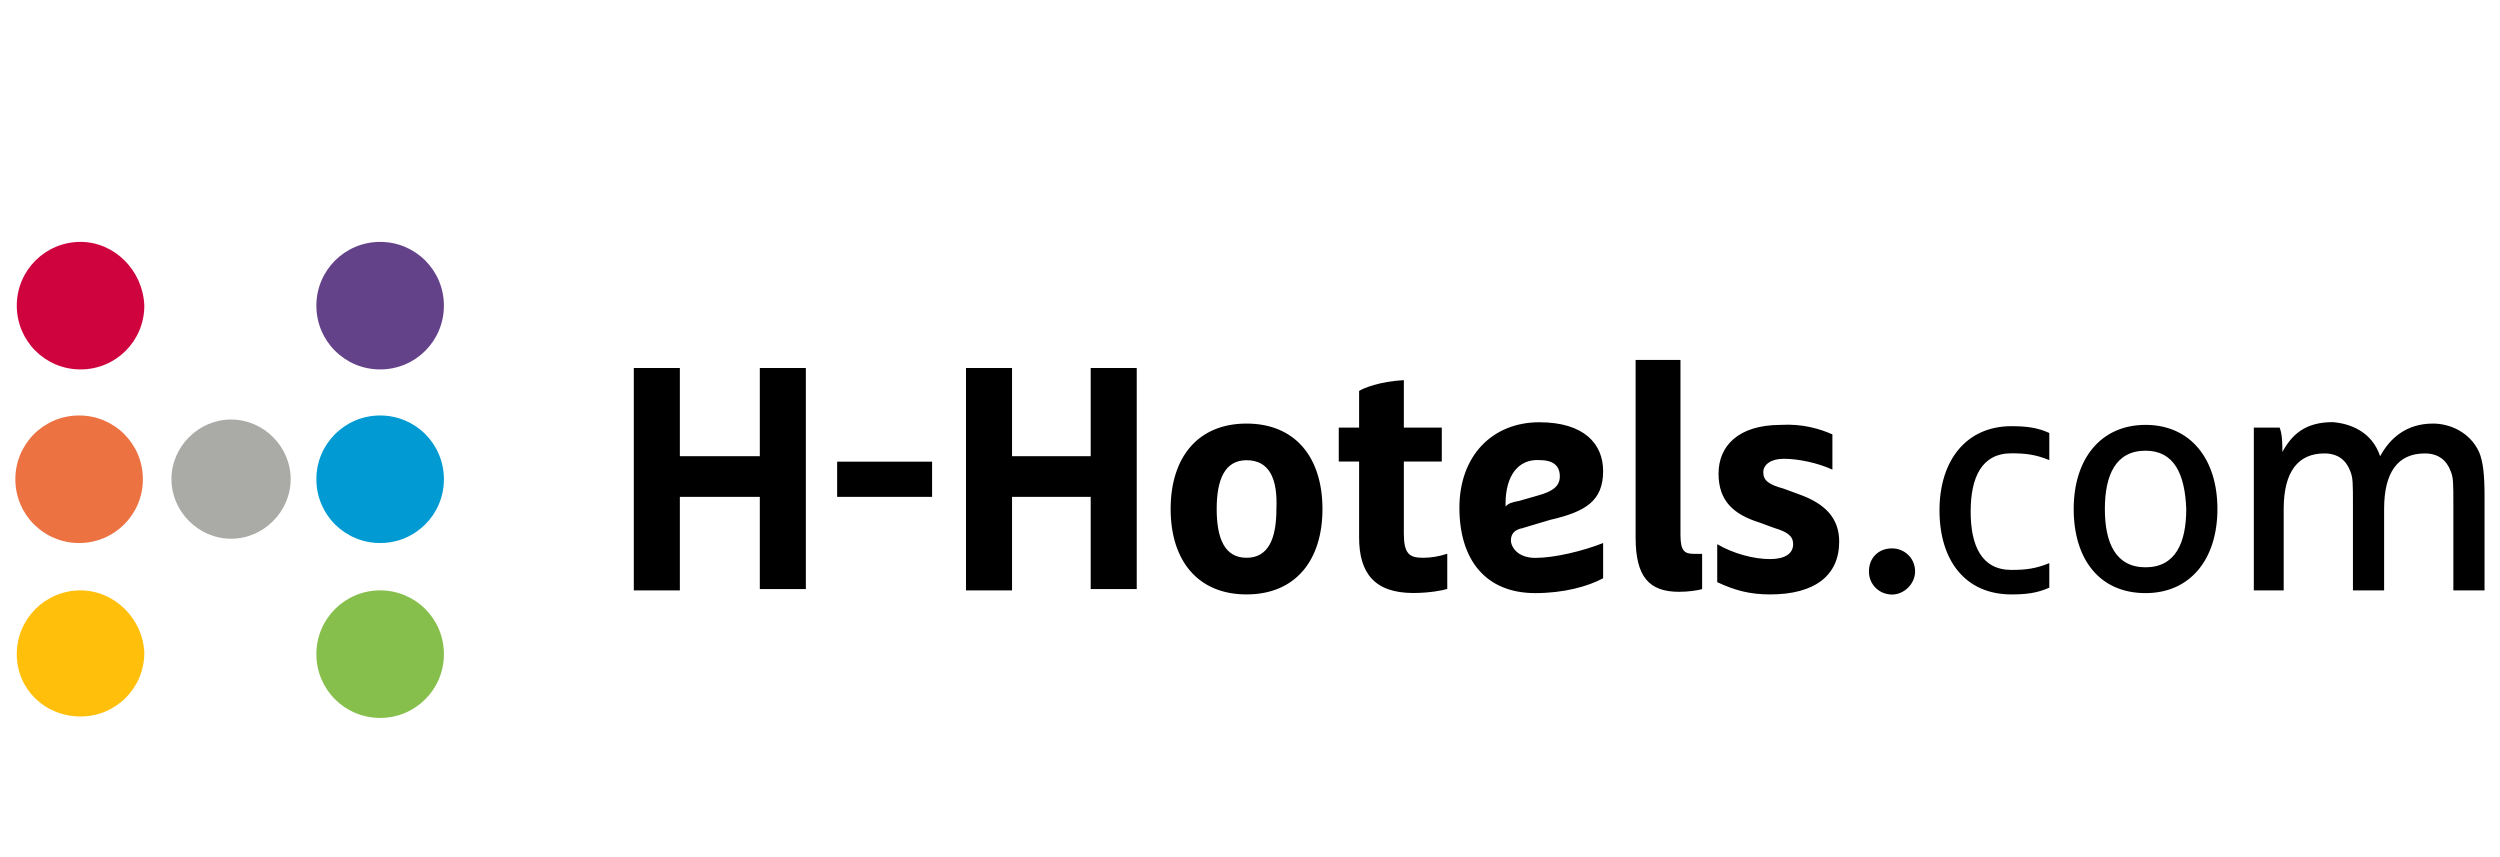
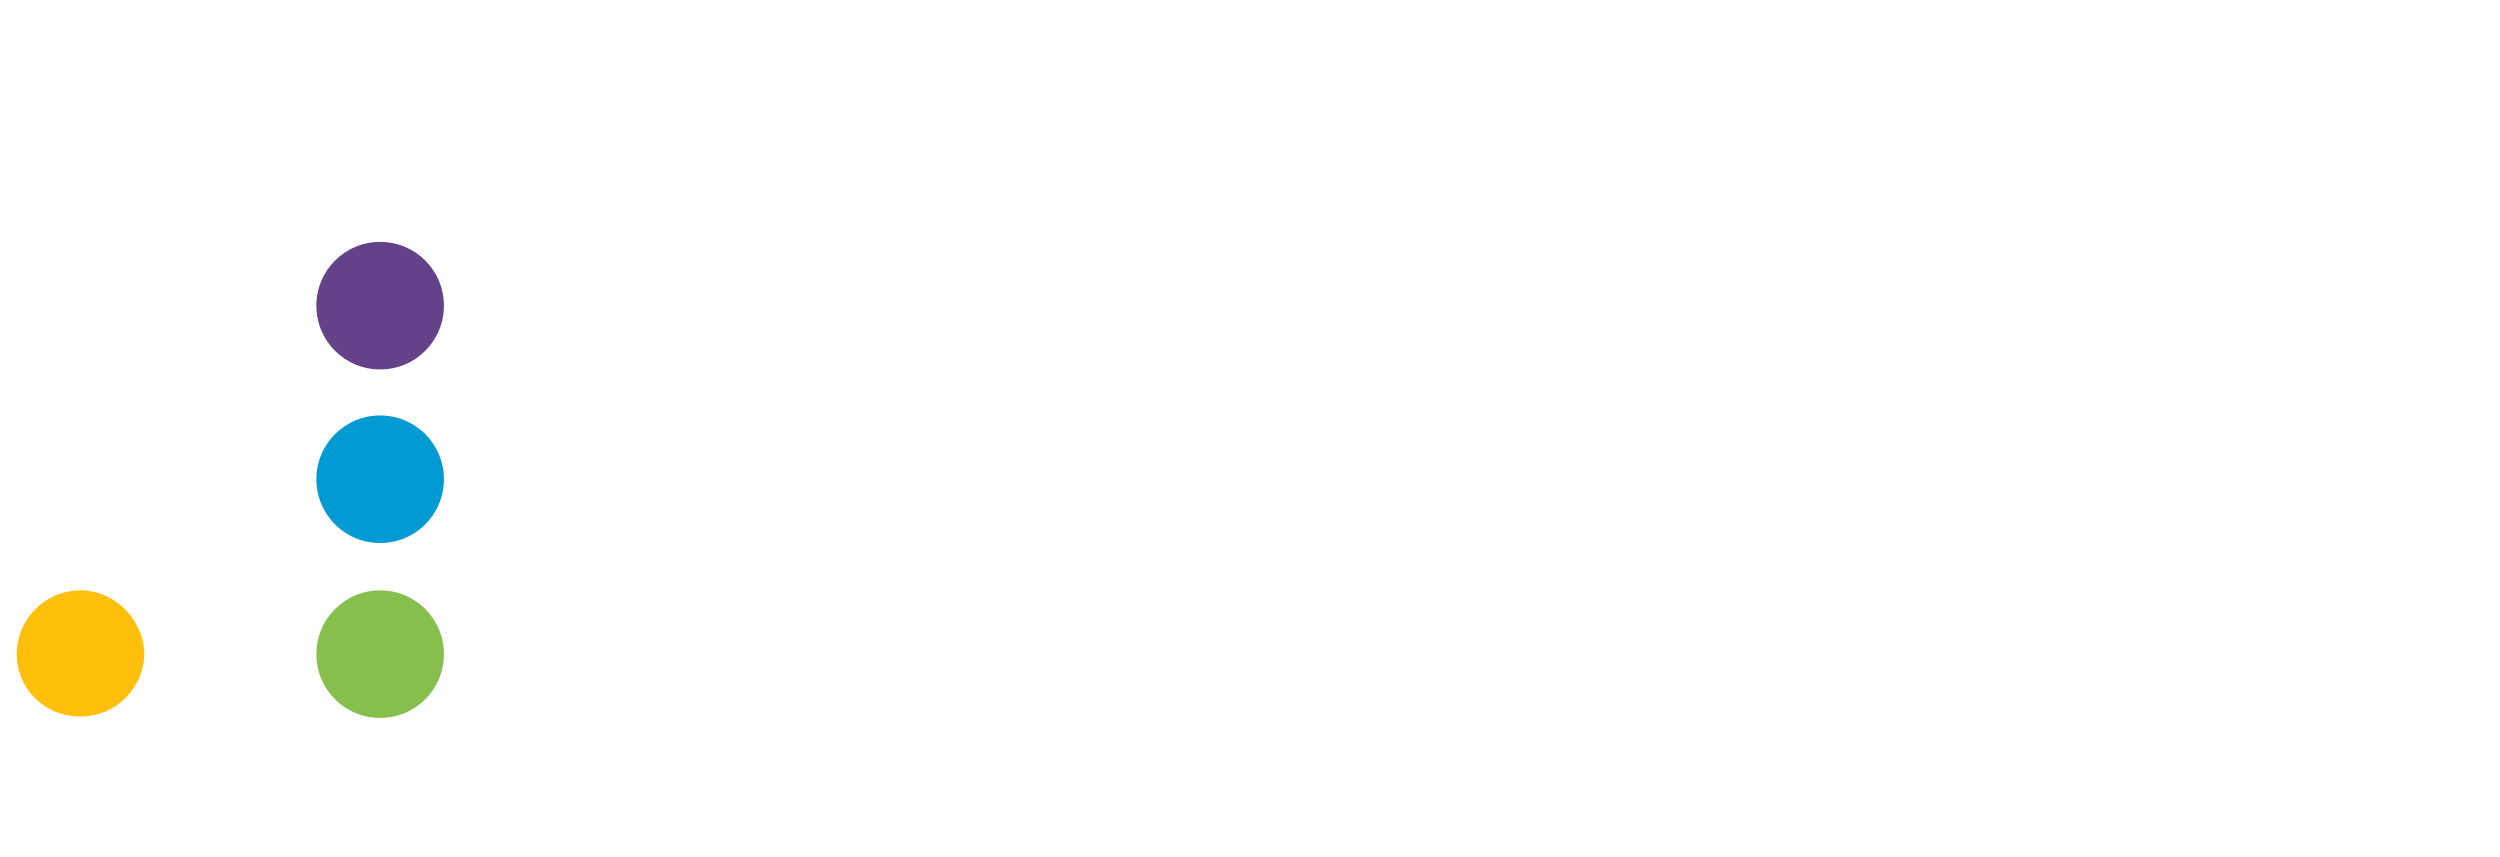
<svg xmlns="http://www.w3.org/2000/svg" id="Logos" viewBox="0 0 210.12 72">
  <defs>
    <style> .cls-1 { fill: #ed7242; } .cls-2 { fill: #64428a; } .cls-3 { fill: #019ad2; } .cls-4 { fill: #87bf4d; } .cls-5 { fill: #ffbf0b; } .cls-6 { fill: #aaaaa7; } .cls-7 { fill: #cf043f; } </style>
  </defs>
-   <path d="M63.86,41.76h-6.72v7.86h-3.87v-18.69h3.87v7.41h6.72v-7.41h3.87v18.58h-3.87v-7.75ZM70.36,41.76v-2.96h7.98v2.96h-7.98ZM91.67,41.76h-6.61v7.86h-3.87v-18.69h3.87v7.41h6.61v-7.41h3.87v18.58h-3.87v-7.75ZM104.77,49.96c-4.1,0-6.38-2.85-6.38-7.18s2.28-7.18,6.38-7.18,6.38,2.85,6.38,7.18c0,4.33-2.28,7.18-6.38,7.18ZM104.77,38.68c-1.82,0-2.51,1.6-2.51,4.1s.68,4.1,2.51,4.1,2.51-1.6,2.51-4.1c.11-2.51-.57-4.1-2.51-4.1ZM114.23,38.79h-1.71v-2.85h1.71v-3.08c.34-.23,1.71-.8,3.76-.91v3.99h3.19v2.85h-3.19v6.04c0,1.71.46,2.05,1.6,2.05.68,0,1.37-.11,2.05-.34v2.96c-.34.11-1.48.34-2.85.34-3.3,0-4.56-1.71-4.56-4.67v-6.38ZM128.02,44.38c-.68.11-1.03.46-1.03,1.03s.57,1.48,2.05,1.48c1.6,0,3.99-.57,5.7-1.25v2.96c-1.25.68-3.3,1.25-5.7,1.25-4.22,0-6.38-2.85-6.38-7.18s2.74-7.18,6.72-7.18c3.76,0,5.36,1.82,5.36,4.1,0,2.51-1.48,3.42-4.44,4.1l-2.28.68ZM126.54,42.33v.23c.23-.23.46-.34,1.14-.46l1.6-.46c1.25-.34,1.82-.8,1.82-1.6,0-.91-.57-1.37-1.71-1.37-1.82-.11-2.85,1.37-2.85,3.65ZM137.48,30.25h3.76v14.7c0,1.37.34,1.6,1.14,1.6h.68v2.96c-.34.11-1.14.23-1.94.23-2.51,0-3.65-1.25-3.65-4.56,0,0,0-14.93,0-14.93ZM154.01,36.51v2.96c-1.25-.57-2.85-.91-4.1-.91-1.03,0-1.71.46-1.71,1.14s.46,1.03,1.71,1.37l1.25.46c2.28.8,3.42,2.05,3.42,3.99,0,2.85-2.05,4.44-5.81,4.44-1.71,0-2.96-.34-4.44-1.03v-3.19c1.37.8,3.08,1.25,4.44,1.25,1.25,0,1.94-.46,1.94-1.25,0-.68-.46-1.03-1.6-1.37l-1.25-.46c-2.17-.68-3.42-1.82-3.42-4.1s1.6-4.1,5.24-4.1c1.82-.11,3.3.34,4.33.8ZM159.02,46.09c1.03,0,1.94.8,1.94,1.94,0,1.03-.91,1.94-1.94,1.94s-1.94-.8-1.94-1.94.8-1.94,1.94-1.94ZM172.24,49.39c-1.03.46-1.94.57-3.19.57-3.87,0-6.04-2.85-6.04-7.07s2.28-7.07,6.04-7.07c1.25,0,2.17.11,3.19.57v2.28c-1.14-.46-1.94-.57-3.19-.57-2.51,0-3.42,2.05-3.42,4.9s.91,4.9,3.42,4.9c1.25,0,2.05-.11,3.19-.57v2.05ZM180.33,49.85c-3.87,0-6.04-2.85-6.04-7.07s2.28-7.07,6.04-7.07,6.04,2.85,6.04,7.07-2.28,7.07-6.04,7.07ZM180.33,37.88c-2.51,0-3.42,2.05-3.42,4.9s.91,4.9,3.42,4.9,3.42-2.05,3.42-4.9c-.11-2.96-1.03-4.9-3.42-4.9ZM200.05,38.34c.8-1.48,2.17-2.74,4.44-2.74,1.37,0,3.08.68,3.87,2.39.34.8.46,1.94.46,3.65v7.98h-2.62v-7.07c0-2.05,0-2.39-.23-2.96-.34-.91-1.03-1.48-2.17-1.48-2.28,0-3.42,1.6-3.42,4.67v6.84h-2.62v-7.07c0-2.05,0-2.39-.23-2.96-.34-.91-1.03-1.48-2.17-1.48-2.17,0-3.42,1.48-3.42,4.67v6.84h-2.51v-13.68h2.17c.23.57.23,1.48.23,2.05.8-1.48,1.94-2.51,4.22-2.51,1.48.11,3.3.8,3.99,2.85Z" />
  <g>
-     <path class="cls-1" d="M12.01,40.28c0,2.96-2.39,5.36-5.36,5.36s-5.36-2.39-5.36-5.36,2.39-5.36,5.36-5.36,5.36,2.39,5.36,5.36Z" />
-     <path class="cls-7" d="M6.77,20.33c-2.96,0-5.36,2.39-5.36,5.36s2.39,5.36,5.36,5.36,5.36-2.39,5.36-5.36c-.11-2.96-2.51-5.36-5.36-5.36Z" />
    <path class="cls-5" d="M6.77,49.62c-2.96,0-5.36,2.39-5.36,5.36s2.39,5.24,5.36,5.24,5.36-2.39,5.36-5.36c-.11-2.85-2.51-5.24-5.36-5.24Z" />
    <path class="cls-3" d="M31.95,34.92c-2.96,0-5.36,2.39-5.36,5.36s2.39,5.36,5.36,5.36,5.36-2.39,5.36-5.36-2.39-5.36-5.36-5.36Z" />
    <path class="cls-2" d="M31.95,20.33c-2.96,0-5.36,2.39-5.36,5.36s2.39,5.36,5.36,5.36,5.36-2.39,5.36-5.36-2.39-5.36-5.36-5.36Z" />
    <path class="cls-4" d="M31.95,49.62c-2.96,0-5.36,2.39-5.36,5.36s2.39,5.36,5.36,5.36,5.36-2.39,5.36-5.36-2.39-5.36-5.36-5.36Z" />
-     <path class="cls-6" d="M19.42,35.26c-2.74,0-5.01,2.28-5.01,5.01s2.28,5.01,5.01,5.01,5.01-2.28,5.01-5.01c0-2.74-2.28-5.01-5.01-5.01Z" />
  </g>
</svg>